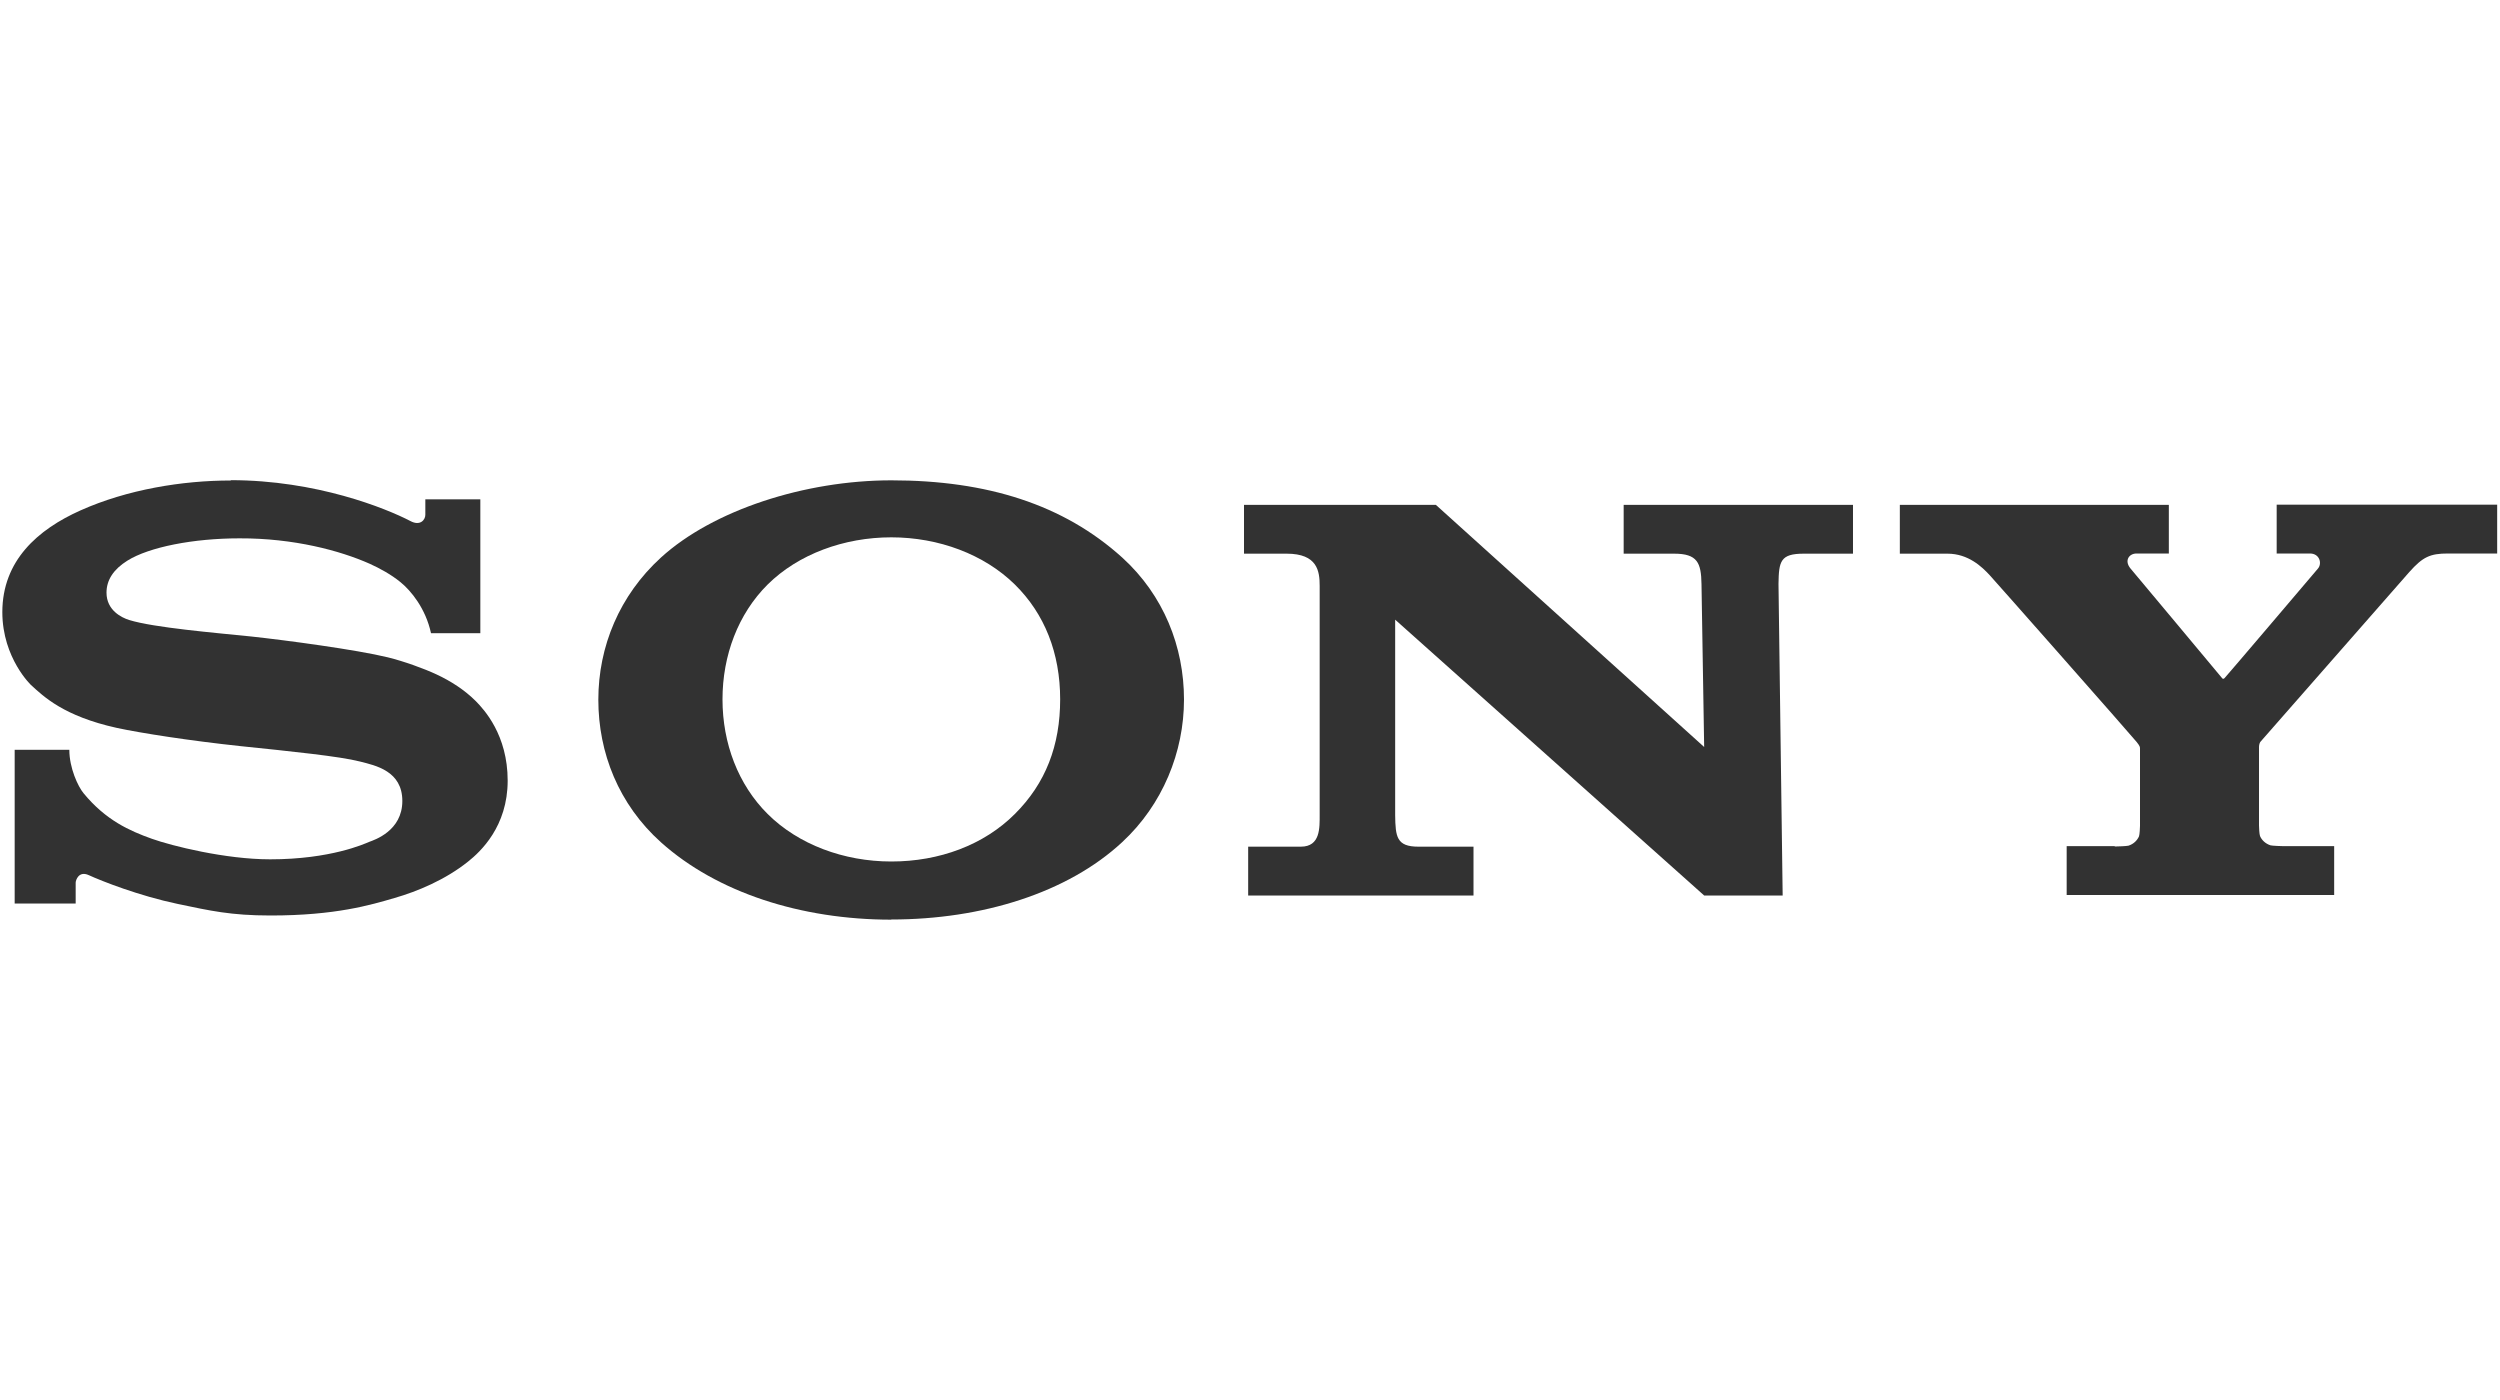
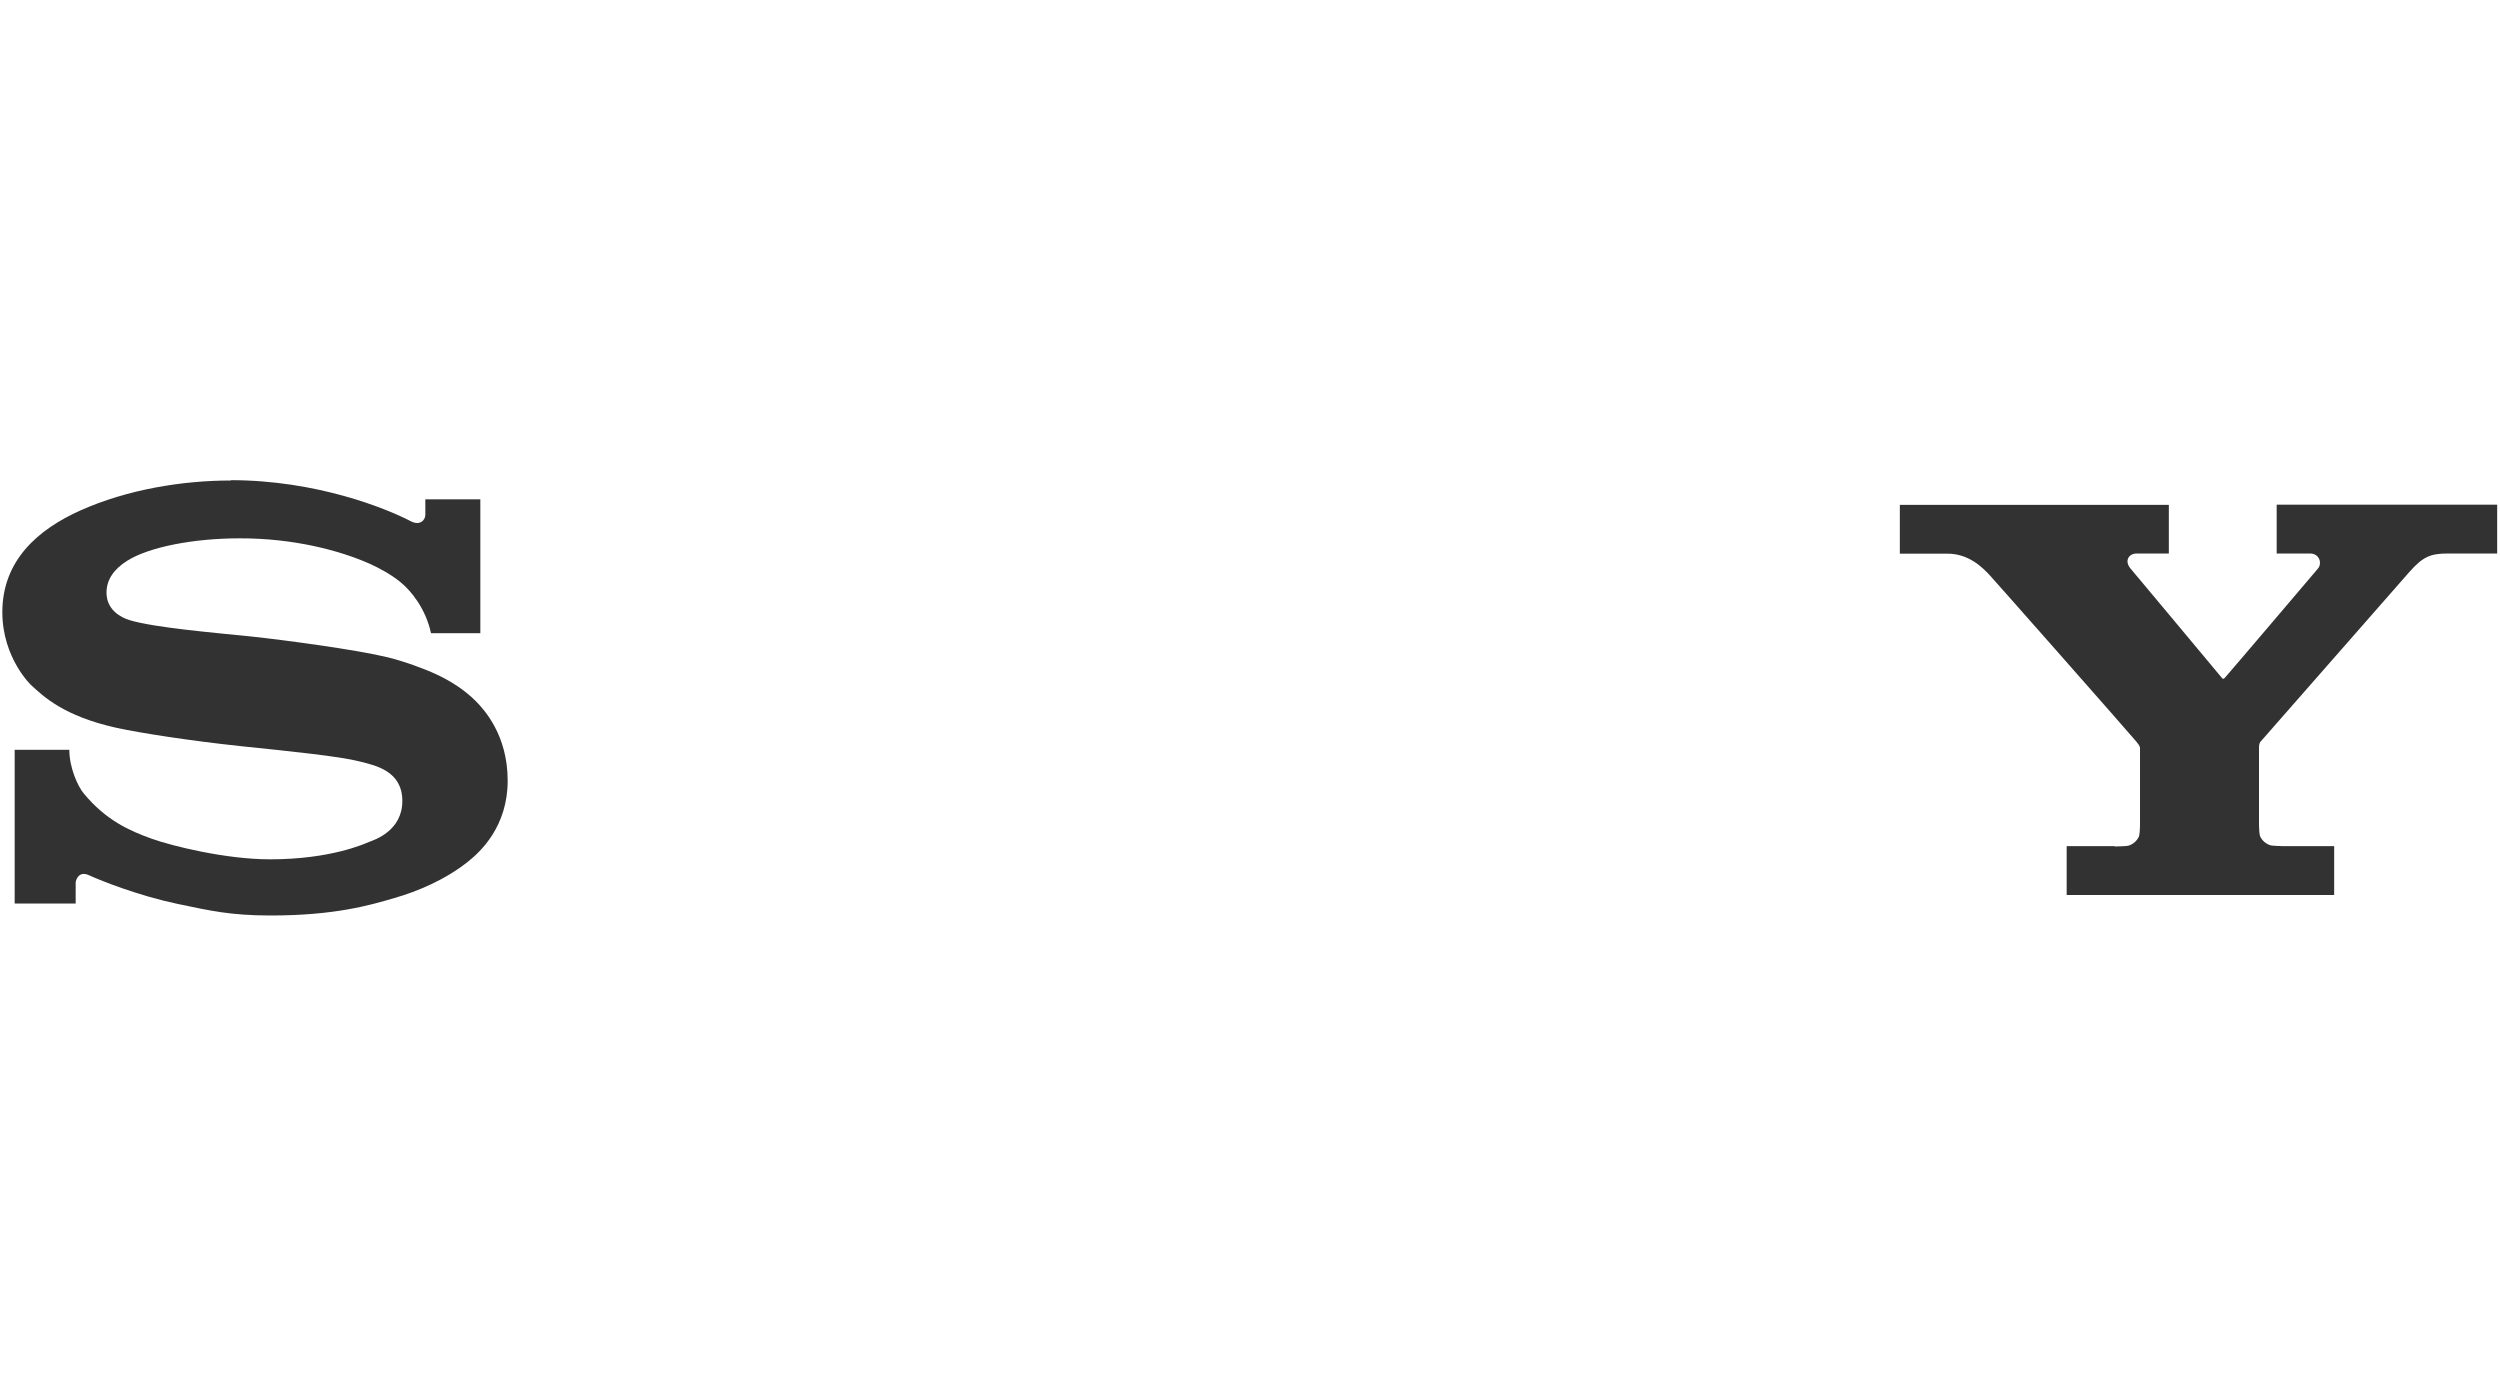
<svg xmlns="http://www.w3.org/2000/svg" id="Capa_1" data-name="Capa 1" viewBox="0 0 150 84">
  <defs>
    <style>
      .cls-1 {
        fill: #020202;
      }

      .cls-2 {
        opacity: .81;
      }
    </style>
  </defs>
  <g class="cls-2">
-     <path class="cls-1" d="m53.48,55.18c-5.42,0-10.46-1.63-13.82-4.64-2.54-2.28-3.76-5.37-3.76-8.56s1.27-6.26,3.76-8.53c3.12-2.84,8.63-4.63,13.82-4.63,5.74,0,10.33,1.45,13.85,4.63,2.5,2.27,3.71,5.37,3.71,8.52s-1.28,6.31-3.71,8.56c-3.27,3.04-8.41,4.64-13.85,4.64v-3.48c2.88,0,5.55-.99,7.41-2.85,1.85-1.84,2.72-4.11,2.72-6.88s-.93-5.13-2.72-6.89c-1.84-1.81-4.57-2.83-7.41-2.83s-5.58,1.01-7.42,2.83c-1.77,1.76-2.71,4.25-2.71,6.89s.94,5.12,2.71,6.88c1.84,1.83,4.57,2.85,7.42,2.85v3.48Z" />
    <path class="cls-1" d="m13.84,28.83c-2.9,0-6.2.54-9,1.79-2.58,1.15-4.7,3.02-4.7,6.11,0,2.78,1.77,4.42,1.72,4.37.75.69,1.97,1.87,5.13,2.57,1.42.31,4.44.78,7.46,1.1,2.99.31,5.94.61,7.14.92.95.24,2.55.57,2.55,2.37s-1.69,2.34-1.98,2.45c-.29.12-2.32,1.05-5.95,1.05-2.69,0-5.91-.81-7.09-1.23-1.35-.48-2.78-1.12-4.11-2.74-.33-.4-.85-1.51-.85-2.6H.88v9.22h3.66v-1.25c0-.14.18-.73.79-.45.76.35,3.01,1.24,5.35,1.73,1.92.4,3.16.69,5.55.69,3.9,0,6-.63,7.44-1.05,1.36-.39,3.05-1.09,4.42-2.19.74-.59,2.37-2.1,2.37-4.85s-1.42-4.27-1.91-4.77c-.68-.68-1.51-1.21-2.37-1.61-.75-.35-1.94-.78-2.91-1.02-1.89-.46-6.15-1.03-8.19-1.25-2.14-.22-5.85-.53-7.33-.99-.45-.14-1.36-.58-1.36-1.64,0-.76.42-1.4,1.25-1.92,1.31-.82,3.97-1.34,6.73-1.34,3.27-.01,6.04.74,7.8,1.52.6.27,1.3.65,1.86,1.11.63.51,1.51,1.58,1.83,3.06h2.96v-8.03h-3.3v.93c0,.3-.31.69-.9.37-1.48-.77-5.65-2.45-10.77-2.45Z" />
-     <path class="cls-1" d="m86.15,30.29l16.1,14.53-.16-9.78c-.02-1.28-.25-1.82-1.64-1.82h-3.03v-2.93h13.76v2.93h-2.95c-1.41,0-1.5.45-1.52,1.82l.25,18.69h-4.71l-18.54-16.55v11.74c.02,1.28.08,1.88,1.39,1.88h3.31v2.93h-13.52v-2.93h3.16c1.18,0,1.13-1.13,1.13-1.94v-13.71c0-.88-.13-1.93-1.98-1.93h-2.56v-2.93h11.51Z" />
    <path class="cls-1" d="m126.9,50.79c.13,0,.7-.02.81-.05.32-.1.53-.33.63-.56.04-.1.06-.54.06-.63,0,0,0-4.47,0-4.62,0-.11,0-.16-.2-.41-.21-.27-8.43-9.59-8.81-10-.47-.51-1.29-1.3-2.54-1.3h-2.86v-2.93h16.14v2.92h-1.94c-.45,0-.75.43-.36.9,0,0,5.43,6.49,5.48,6.56.05.07.09.08.16.02.07-.06,5.57-6.53,5.61-6.58.26-.31.09-.9-.48-.9h-2v-2.93h13.23v2.93h-2.95c-1.07,0-1.51.2-2.32,1.11-.37.42-8.68,9.9-8.91,10.16-.12.13-.11.32-.11.43v4.62c0,.09.02.53.06.63.1.24.32.46.63.56.11.03.68.05.8.05h3.02v2.93h-16.05v-2.93h2.87Z" />
  </g>
</svg>